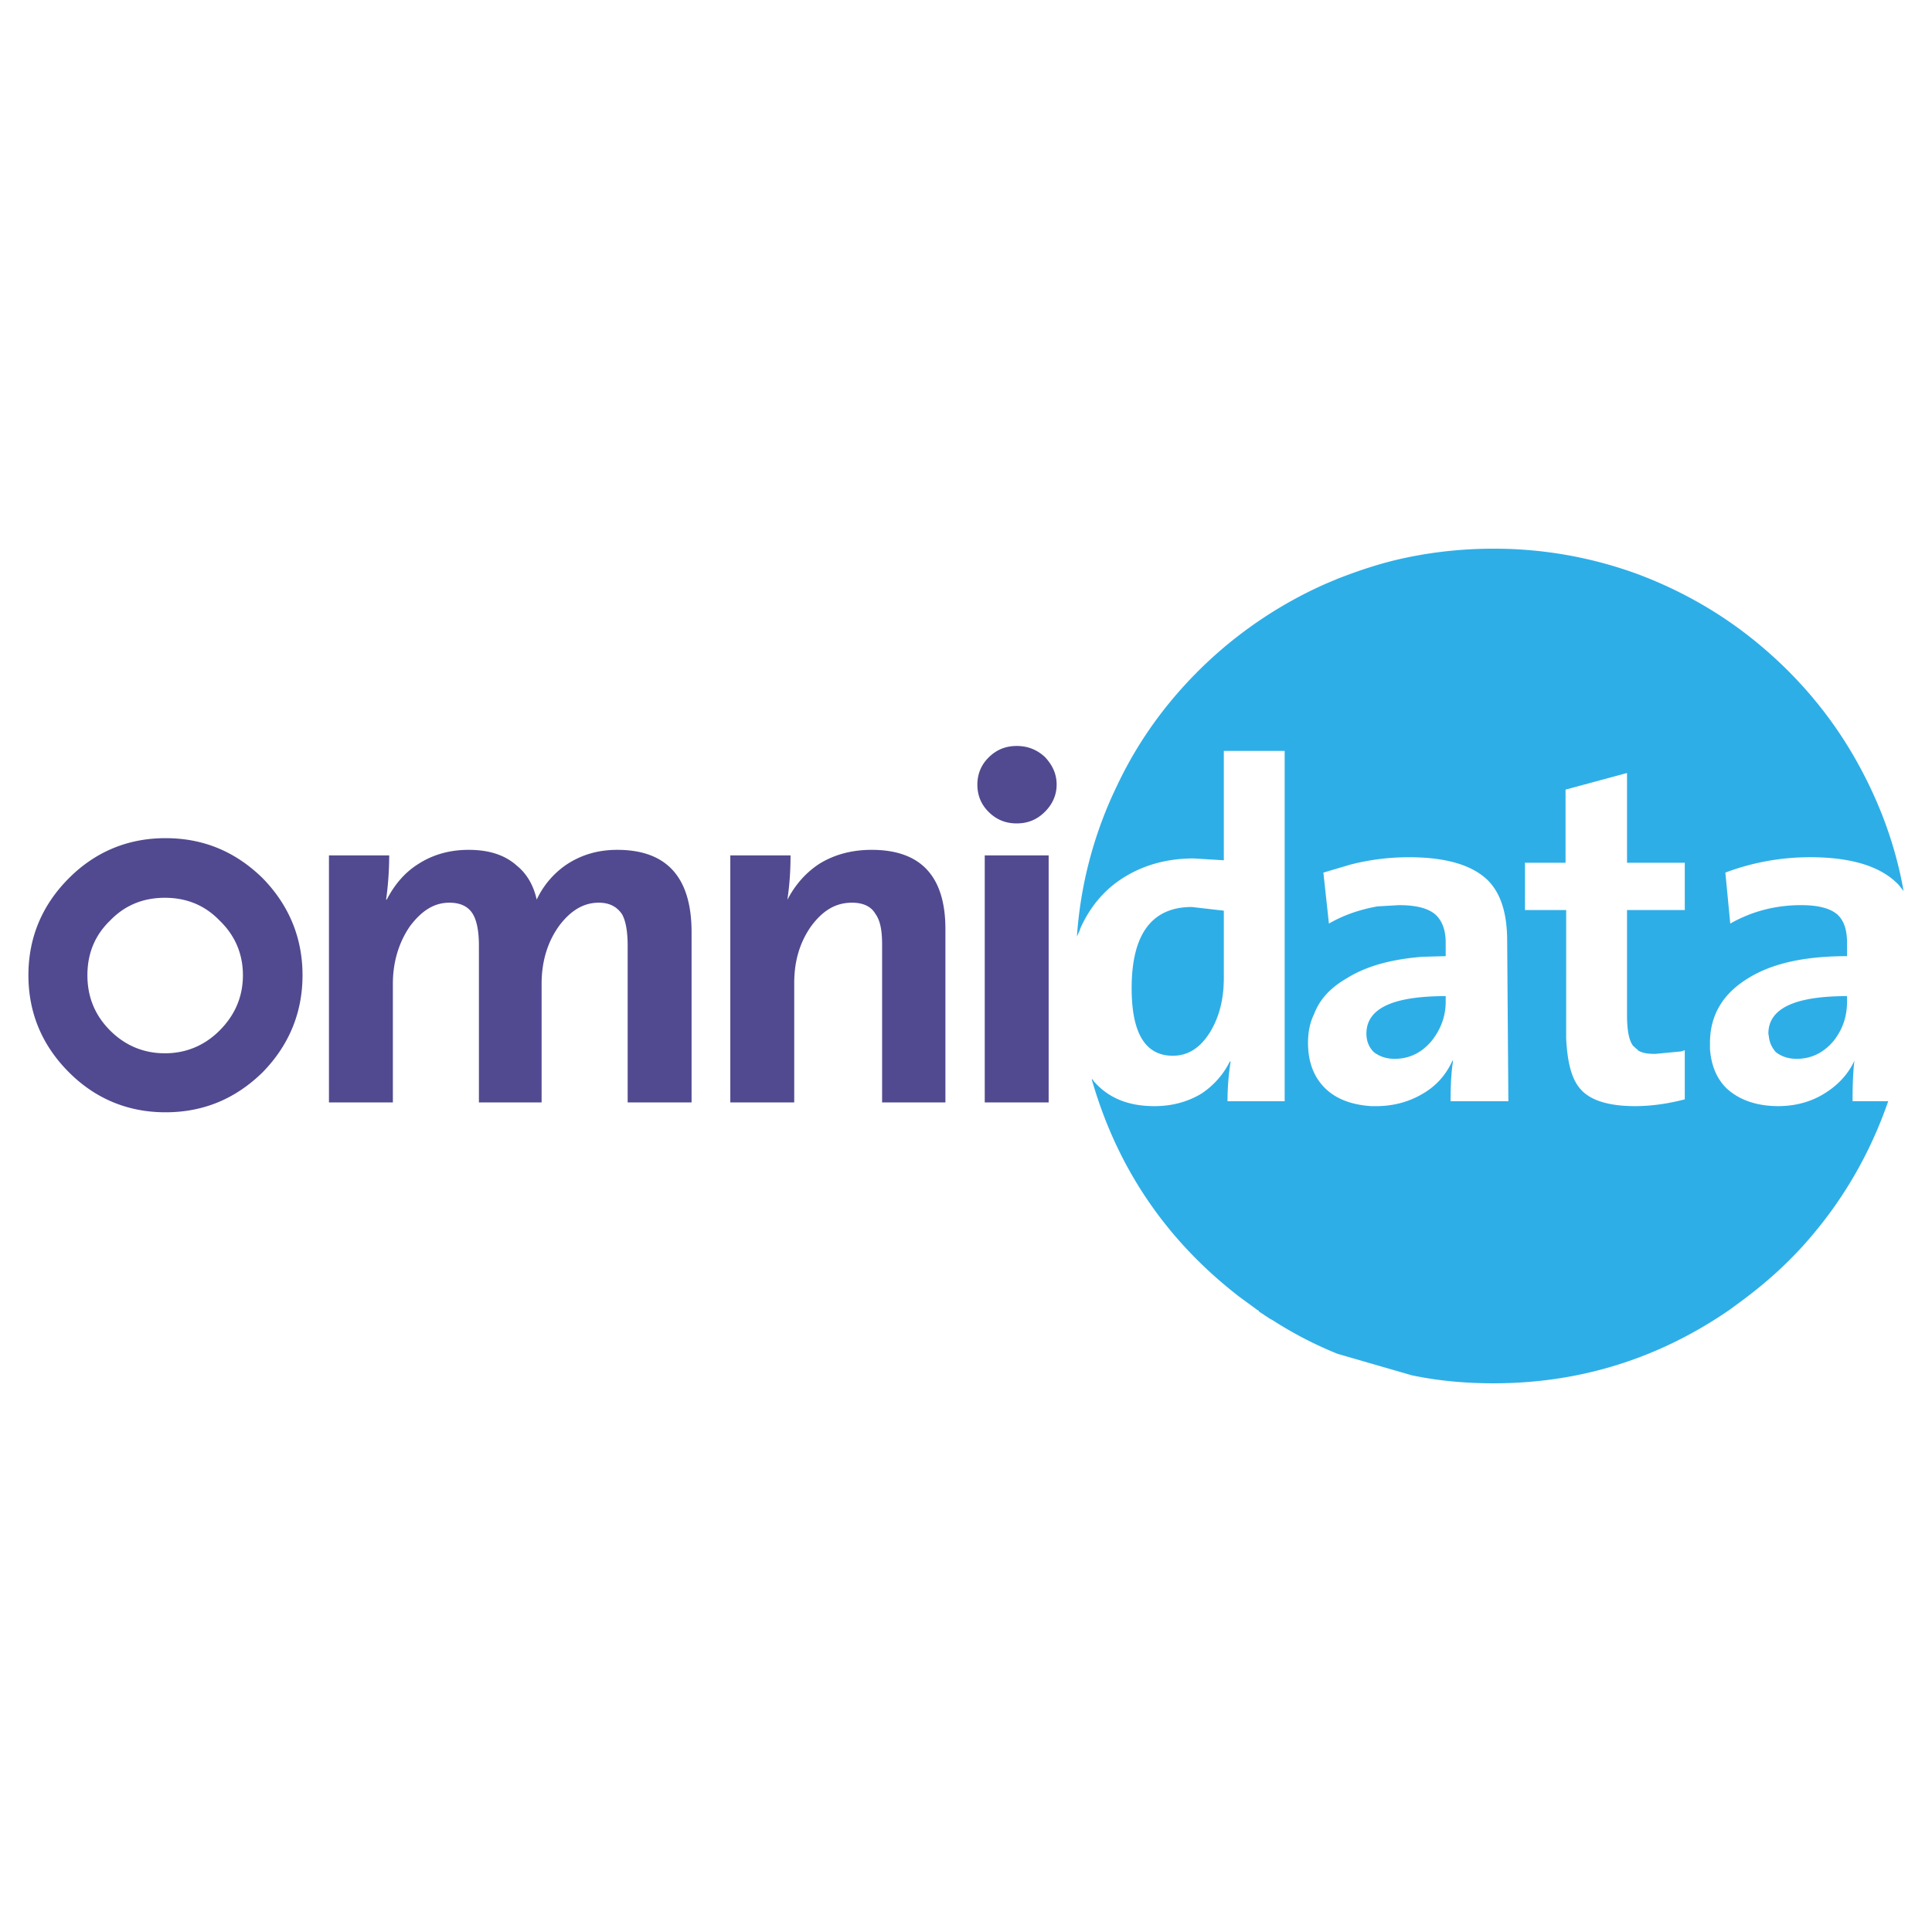
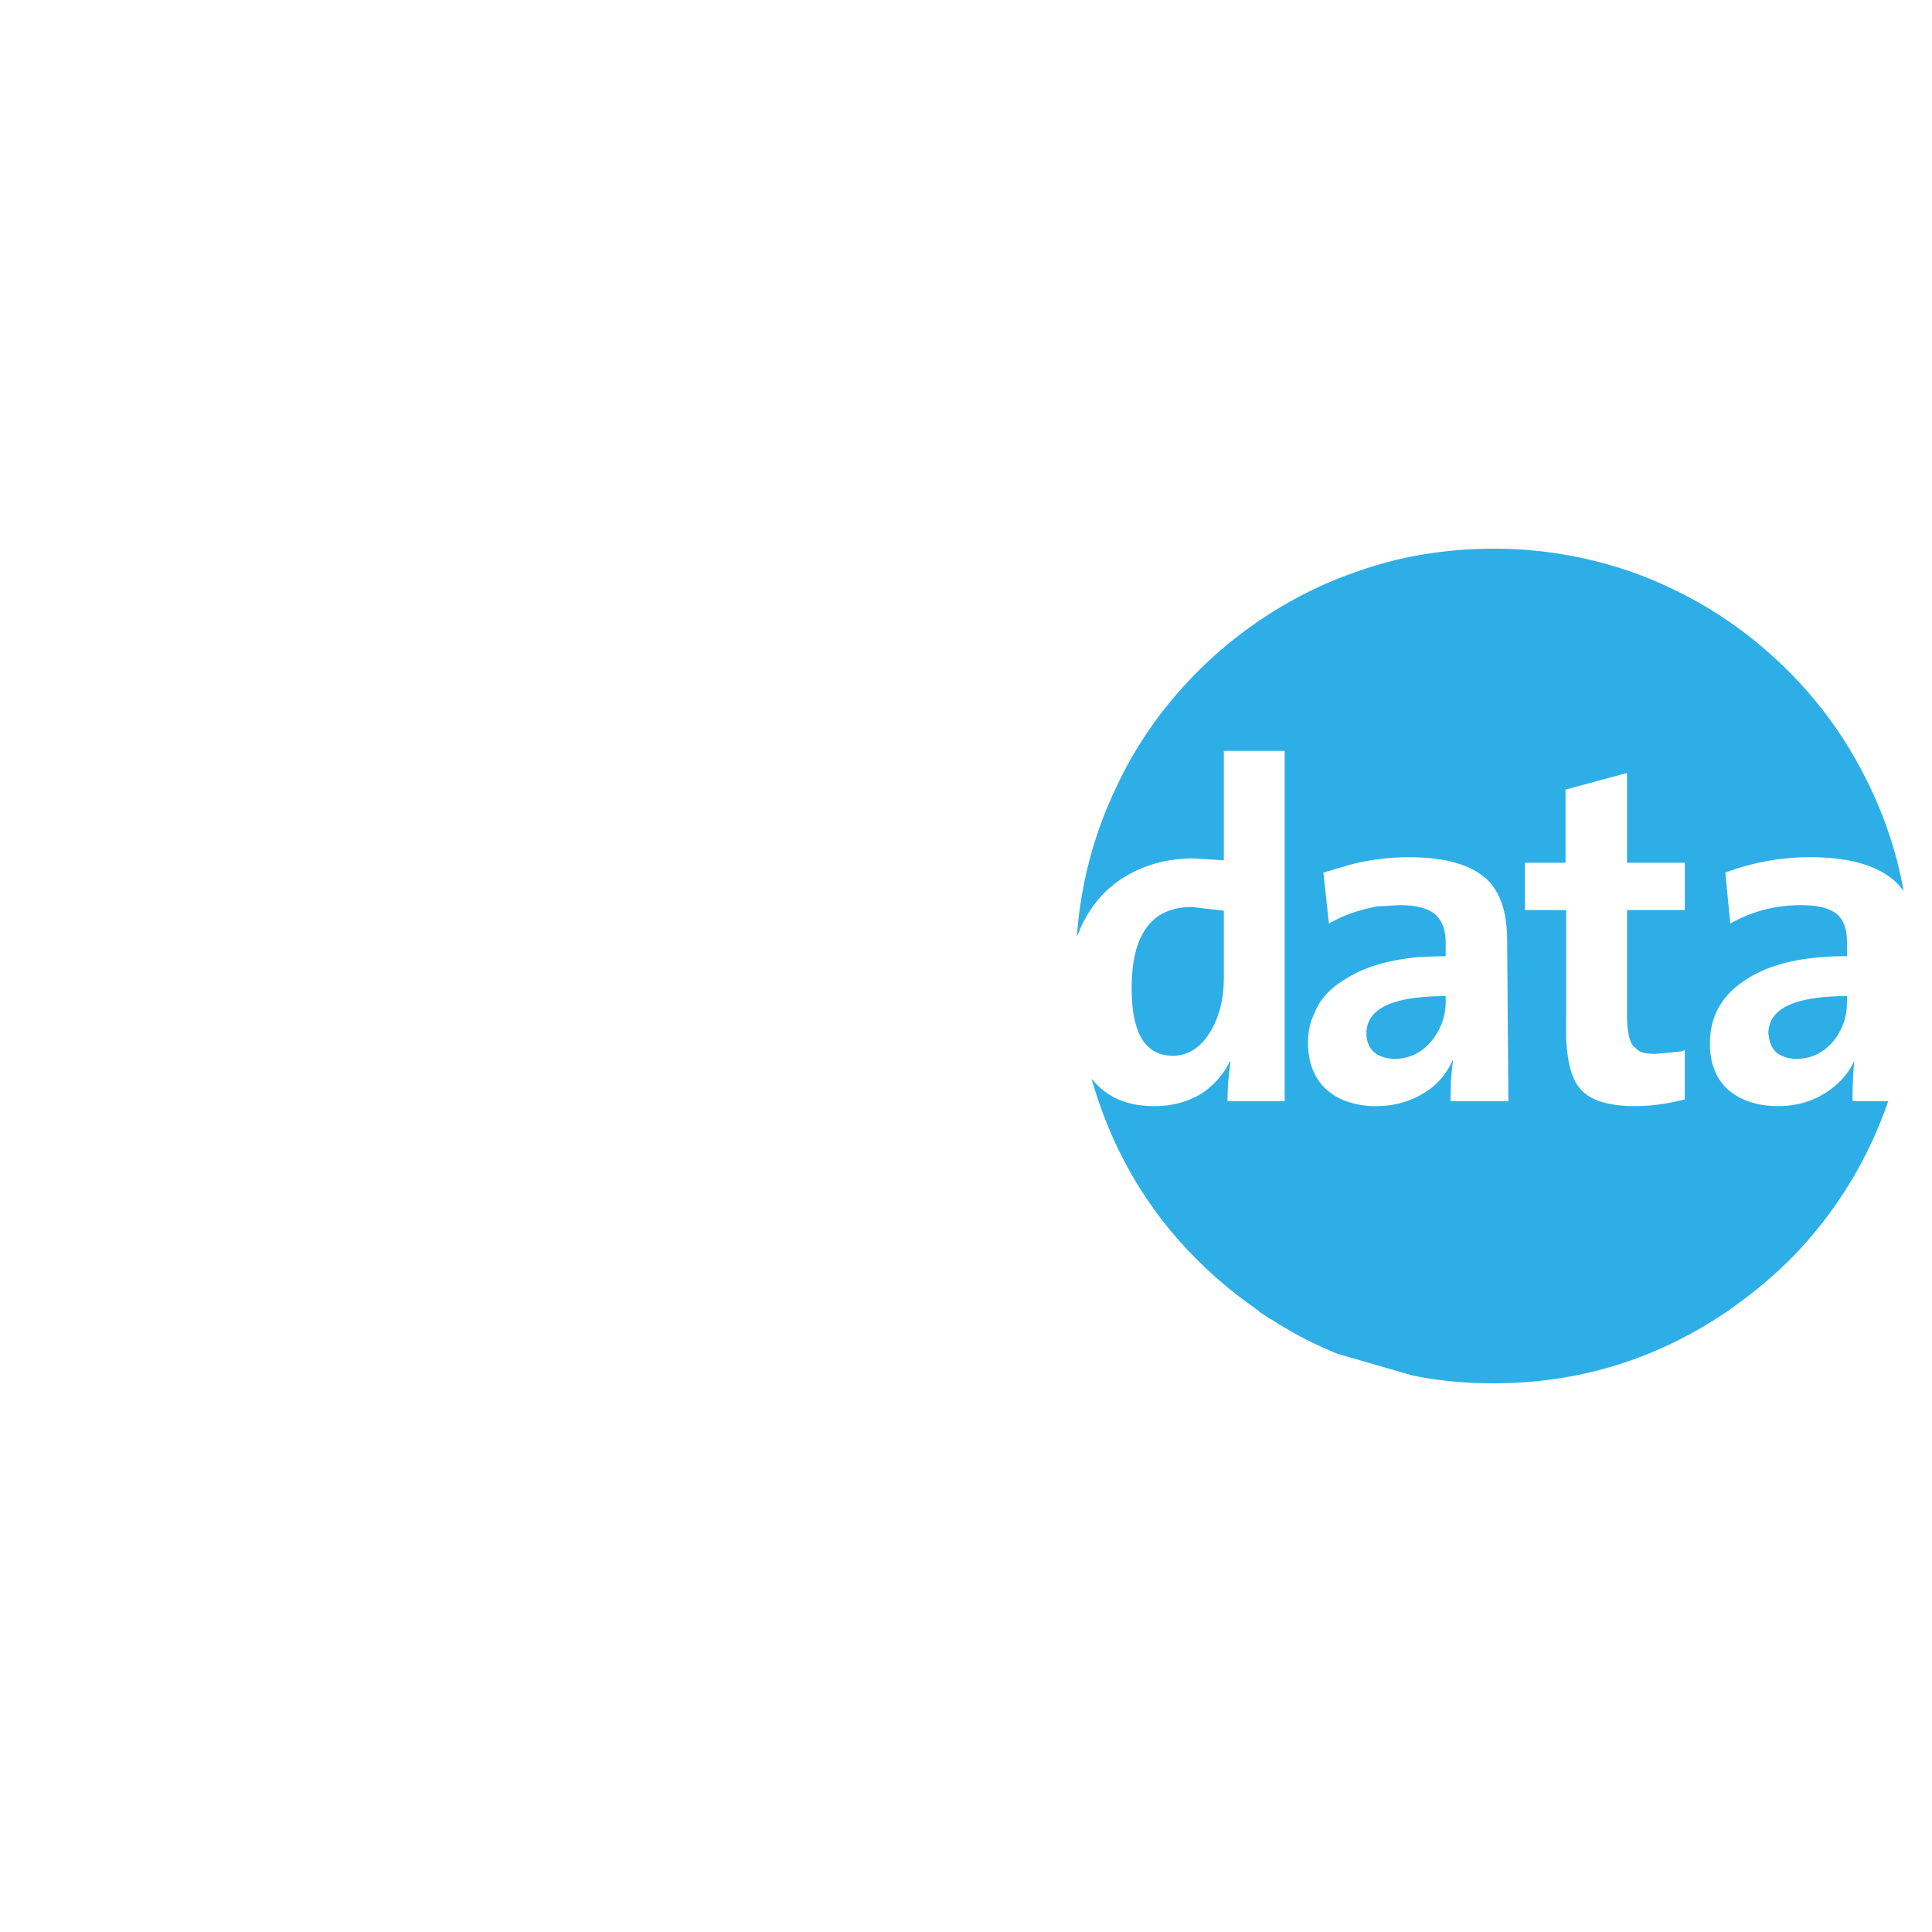
<svg xmlns="http://www.w3.org/2000/svg" width="2500" height="2500" viewBox="0 0 192.756 192.756">
  <g fill-rule="evenodd" clip-rule="evenodd">
    <path fill="#fff" d="M0 0h192.756v192.756H0V0z" />
    <path d="M175.818 64.553c-3.68-3.127-7.789-5.519-12.326-7.236a41.614 41.614 0 0 0-14.471-2.575c-3.006 0-5.949.307-8.83.919-2.33.491-4.537 1.227-6.746 2.085l-1.164.491a42.252 42.252 0 0 0-11.713 7.726c-3.801 3.557-6.867 7.665-9.074 12.325a40.919 40.919 0 0 0-4.049 15.146l.309-.675v-.062c.918-2.084 2.268-3.74 3.984-4.905 2.086-1.411 4.539-2.146 7.359-2.146l3.004.184V74.917h6.07v34.953h-5.703c0-1.412.123-2.76.307-3.926l-.061-.061a8.205 8.205 0 0 1-2.883 3.25c-1.348.797-2.881 1.227-4.66 1.227-2.574 0-4.598-.797-6.07-2.514l-.061-.123-.123-.061c2.514 8.828 7.42 16.064 14.717 21.707l1.84 1.348h.061l.062.123 1.104.736.244.123a38.624 38.624 0 0 0 6.5 3.371l7.42 2.146c2.637.553 5.336.797 8.156.797 8.584 0 16.434-2.453 23.484-7.297l.92-.674c2.699-1.963 5.09-4.109 7.176-6.561 3.371-3.926 6.008-8.463 7.787-13.613h-3.557c0-1.719.061-3.066.184-4.047-.613 1.348-1.656 2.451-2.943 3.248-1.35.859-2.943 1.289-4.66 1.289-2.146 0-3.863-.613-5.09-1.717-1.041-.98-1.594-2.33-1.717-3.986v-.613c0-2.76 1.287-4.906 3.803-6.438 2.451-1.533 5.764-2.208 9.871-2.208v-1.349c0-1.288-.307-2.207-.98-2.821-.736-.613-1.9-.919-3.617-.919-2.516 0-4.906.613-7.053 1.839l-.49-5.089a23.984 23.984 0 0 1 8.463-1.533c4.107 0 7.051.92 8.768 2.698l.062.061.49.613c-.859-4.844-2.576-9.32-5.029-13.552-2.391-4.107-5.457-7.725-9.075-10.791zm-43.783 22.505l2.699-.797c1.9-.49 3.861-.736 5.824-.736 3.617 0 6.193.736 7.787 2.208 1.35 1.288 2.025 3.312 2.025 6.132l.121 16.005h-5.764c0-1.596.062-2.883.246-4.047h-.062c-.613 1.348-1.533 2.451-2.881 3.248-1.41.859-3.006 1.289-4.723 1.289h-.49c-1.9-.123-3.434-.676-4.537-1.717-1.166-1.104-1.779-2.637-1.779-4.6 0-1.043.184-2.023.613-2.883.553-1.471 1.656-2.635 3.25-3.555 1.963-1.228 4.477-1.902 7.543-2.147l2.33-.062v-1.349c0-1.288-.367-2.207-1.043-2.821-.734-.613-1.9-.919-3.617-.919l-2.146.123c-1.717.307-3.373.858-4.844 1.717l-.552-5.089zm24.16-8.279l6.133-1.656v8.953h5.764v4.722h-5.764v10.424c0 1.533.184 2.576.613 3.127l.551.49c.43.246.98.307 1.656.307l2.574-.244.369-.123v4.904c-1.656.43-3.311.676-4.967.676-2.576 0-4.416-.553-5.396-1.656-.92-.98-1.35-2.697-1.471-5.09V90.798h-4.109v-4.722h4.047v-7.297zm28.084 21.157v-.553c-5.211 0-7.848 1.227-7.848 3.74l.061.369c.061.551.307 1.041.674 1.471.553.43 1.227.676 2.086.676 1.471 0 2.697-.615 3.68-1.779.92-1.167 1.347-2.454 1.347-3.924zm-40.041 0v-.553c-5.273 0-7.91 1.227-7.91 3.74 0 .736.244 1.35.734 1.84.553.43 1.229.676 2.086.676 1.473 0 2.697-.615 3.68-1.779.92-1.167 1.41-2.454 1.41-3.924zm-22.136-9.077l-3.189-.368c-3.984 0-6.008 2.698-6.008 8.095 0 4.477 1.35 6.746 4.107 6.746 1.533 0 2.76-.799 3.74-2.393.92-1.533 1.35-3.311 1.35-5.396v-6.684z" fill="#2eaee7" />
-     <path d="M38.584 89.755h-.061a32.53 32.53 0 0 0 .307-4.415h-6.01v24.65h6.377V98.156c0-2.208.613-4.169 1.717-5.764 1.165-1.533 2.391-2.33 3.924-2.33 1.165 0 1.962.429 2.391 1.227.368.675.552 1.717.552 3.066v15.636h6.255V98.156c0-2.269.613-4.231 1.778-5.825 1.165-1.533 2.453-2.269 3.924-2.269 1.104 0 1.839.429 2.331 1.165.368.675.552 1.717.552 3.127v15.636h6.377V93.006c0-5.458-2.453-8.217-7.42-8.217-1.9 0-3.617.49-5.15 1.533a8.671 8.671 0 0 0-2.882 3.434c-.307-1.41-.981-2.575-1.963-3.373-1.226-1.104-2.82-1.594-4.844-1.594-1.778 0-3.434.429-4.906 1.349-1.41.858-2.452 2.085-3.249 3.617zM98.617 75.591c-.736.736-1.105 1.655-1.105 2.698s.369 1.962 1.105 2.698c.797.797 1.717 1.165 2.82 1.165s2.023-.368 2.82-1.165c.736-.736 1.164-1.656 1.164-2.698 0-1.104-.428-1.962-1.164-2.759-.797-.736-1.717-1.104-2.82-1.104s-2.023.367-2.82 1.165zM80.895 92.454c1.166-1.594 2.453-2.392 4.109-2.392 1.104 0 1.9.368 2.33 1.104.49.675.674 1.656.674 3.066v15.758h6.316V92.699c0-5.273-2.453-7.91-7.358-7.91-1.9 0-3.618.429-5.151 1.349-1.349.858-2.453 2.085-3.25 3.618v-.061c.184-1.227.307-2.637.307-4.354h-6.009v24.65h6.377V98.096c-.001-2.209.551-4.048 1.655-5.642zM104.625 85.34h-6.377v24.65h6.377V85.34zM16.509 83.624c-3.74 0-6.99 1.349-9.626 3.986-2.698 2.698-4.048 5.948-4.048 9.689 0 3.74 1.35 6.99 4.048 9.688 2.636 2.637 5.887 3.986 9.626 3.986 3.802 0 6.991-1.35 9.689-3.986 2.637-2.697 3.985-5.947 3.985-9.688 0-3.741-1.349-6.991-3.985-9.689-2.698-2.637-5.887-3.986-9.689-3.986zm-.061 5.948c2.146 0 3.986.736 5.458 2.269 1.533 1.471 2.33 3.311 2.33 5.458 0 2.146-.797 3.984-2.33 5.518-1.472 1.473-3.311 2.27-5.458 2.27-2.146 0-3.986-.797-5.458-2.27-1.533-1.533-2.269-3.371-2.269-5.518s.736-3.987 2.269-5.458c1.472-1.533 3.312-2.269 5.458-2.269z" fill="#514a90" />
  </g>
</svg>